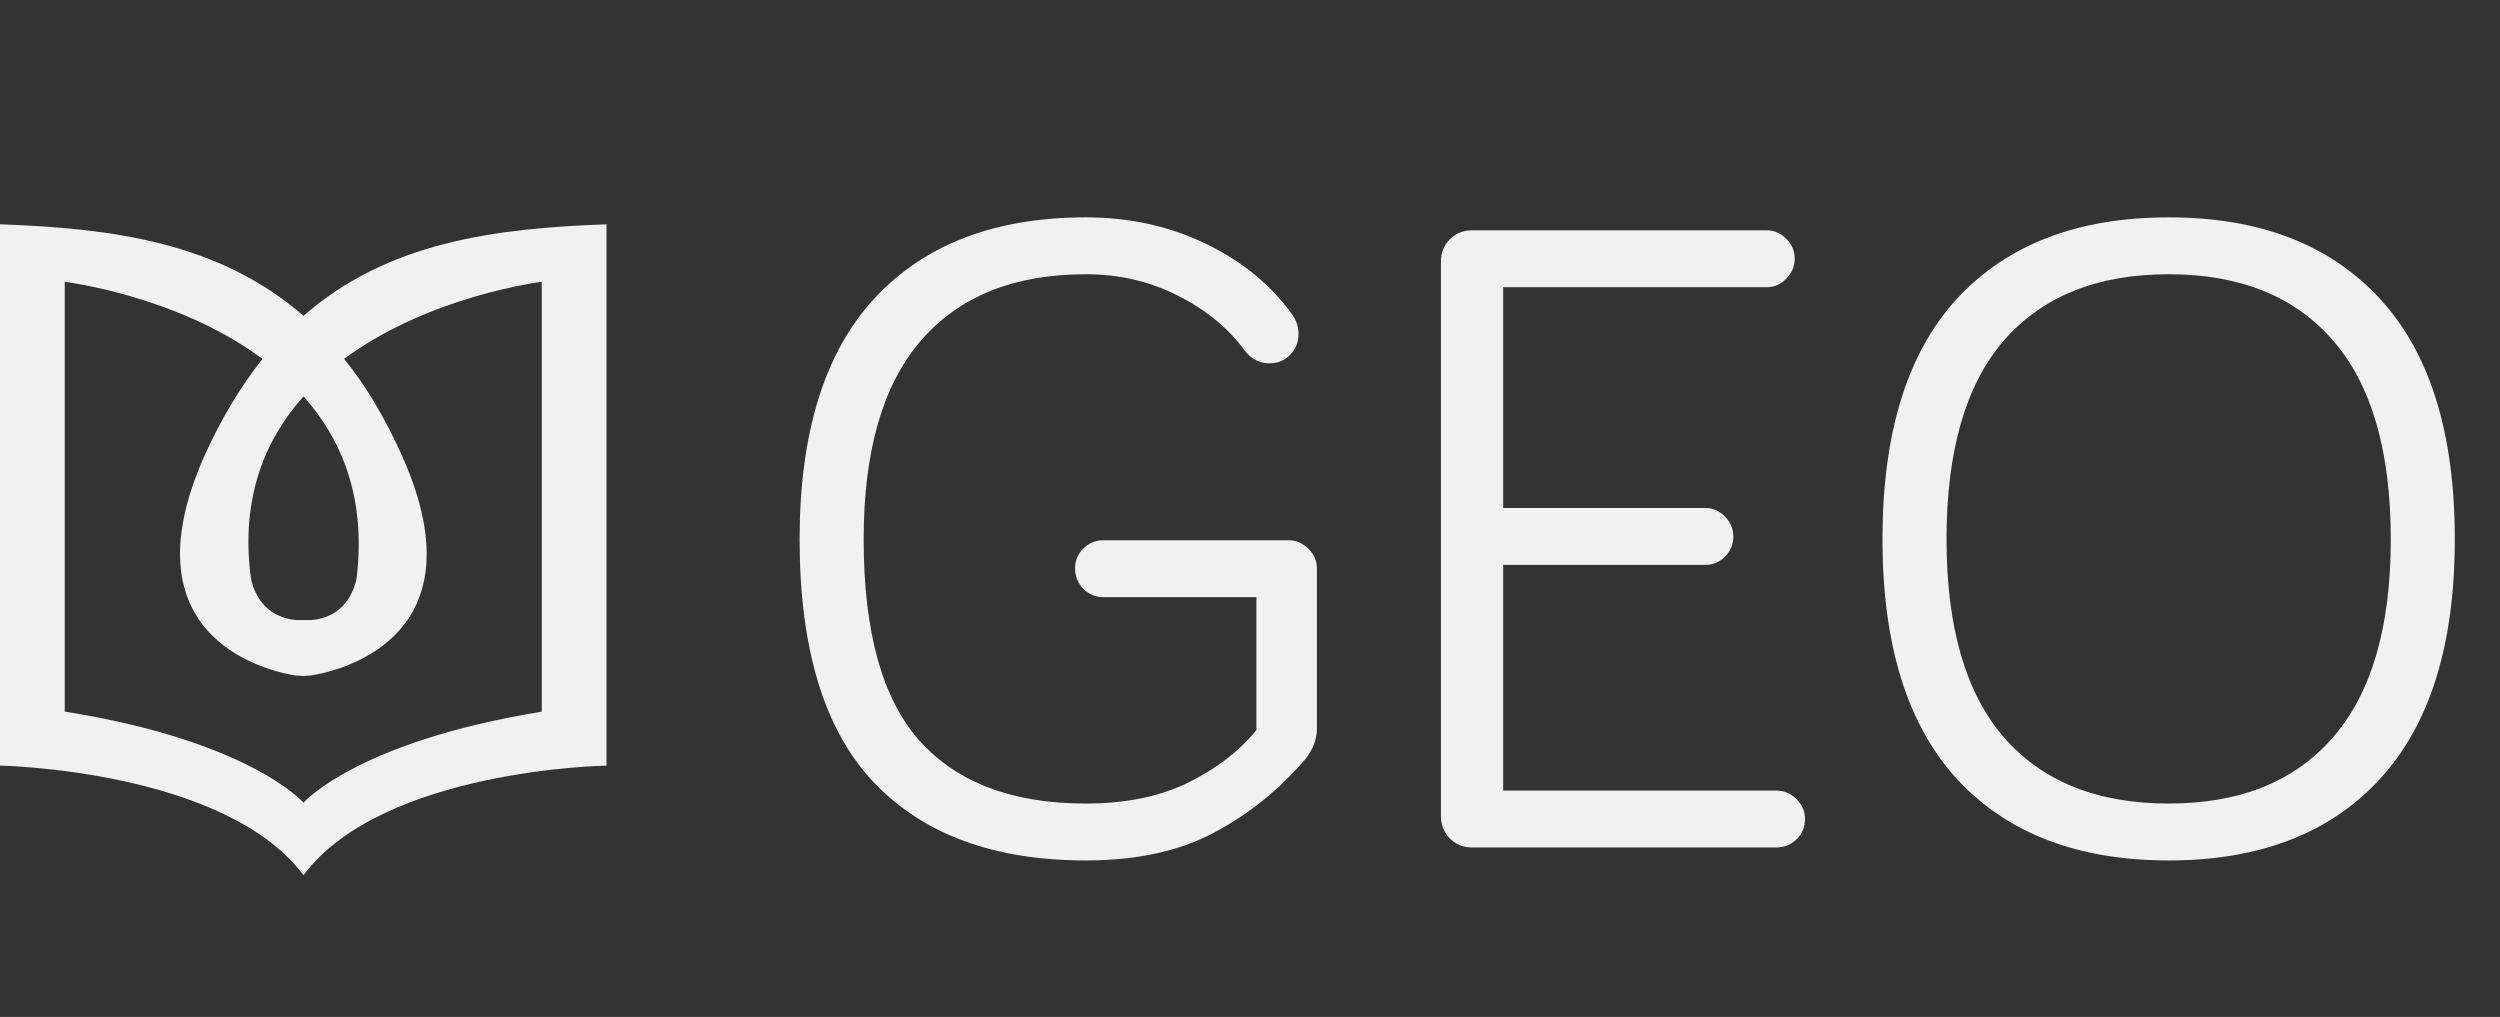
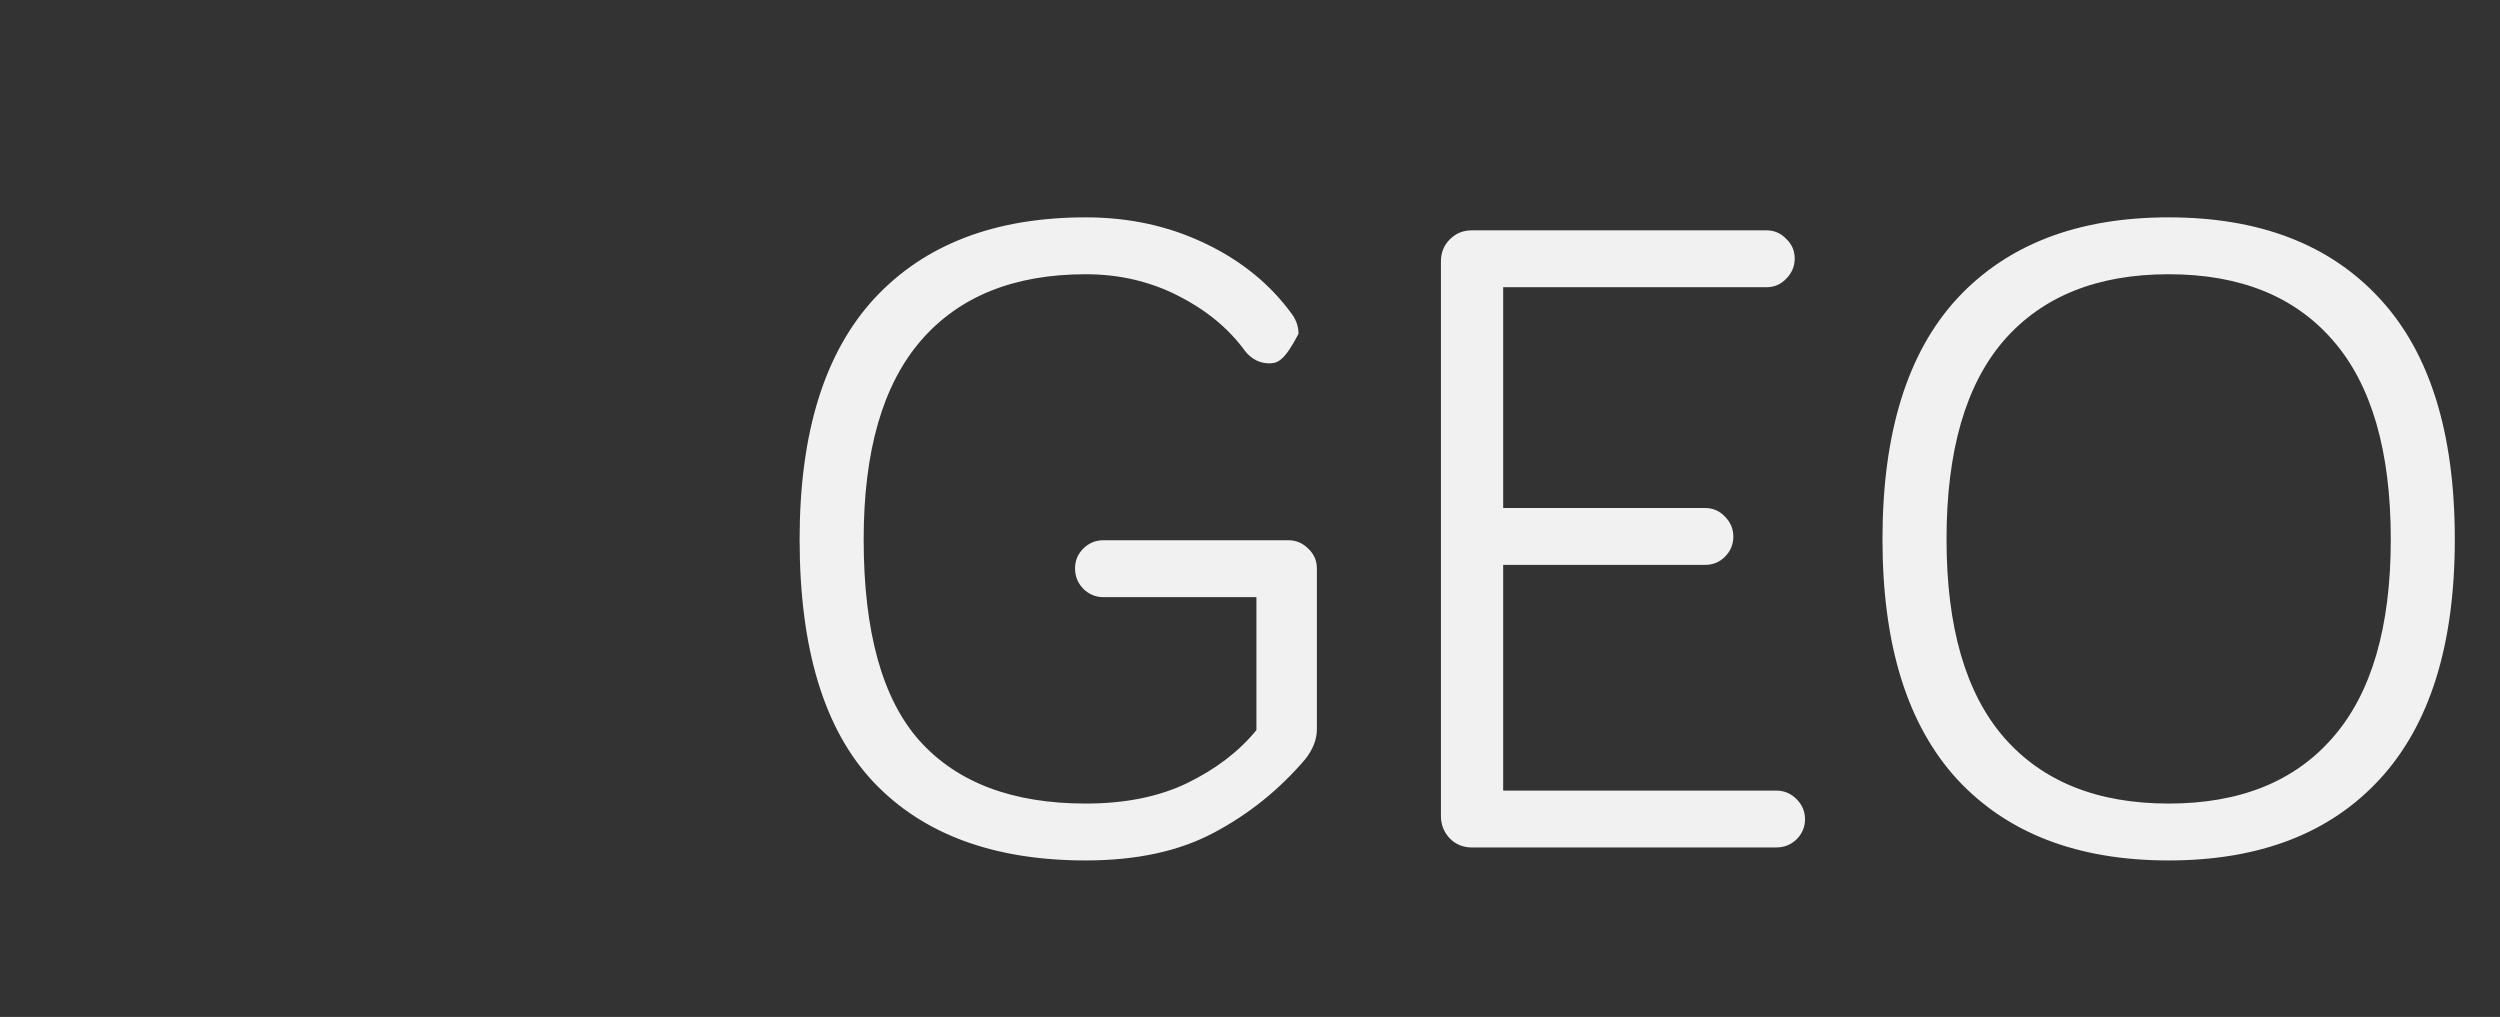
<svg xmlns="http://www.w3.org/2000/svg" width="118" height="48" viewBox="0 0 118 48" fill="none">
  <rect x="0" y="0" width="118" height="48" fill="#333333" stroke="none" />
-   <path d="M37.742 25.457C37.742 20.427 38.919 16.636 41.273 14.085C43.64 11.535 46.966 10.259 51.249 10.259C53.293 10.259 55.167 10.668 56.872 11.485C58.591 12.303 59.965 13.423 60.994 14.846C61.191 15.128 61.29 15.431 61.29 15.755C61.29 16.15 61.156 16.481 60.888 16.749C60.635 17.016 60.31 17.15 59.916 17.15C59.465 17.15 59.084 16.96 58.775 16.579C57.999 15.508 56.943 14.635 55.604 13.958C54.279 13.282 52.828 12.944 51.249 12.944C47.867 12.944 45.275 13.987 43.471 16.072C41.667 18.158 40.765 21.286 40.765 25.457C40.765 29.826 41.646 32.996 43.407 34.969C45.183 36.942 47.797 37.928 51.249 37.928C53.11 37.928 54.709 37.604 56.048 36.956C57.401 36.294 58.486 35.462 59.303 34.462V28.184H52.074C51.707 28.184 51.39 28.05 51.123 27.782C50.869 27.515 50.742 27.198 50.742 26.831C50.742 26.465 50.869 26.155 51.123 25.901C51.39 25.633 51.707 25.5 52.074 25.5H60.825C61.177 25.5 61.487 25.633 61.755 25.901C62.023 26.155 62.157 26.465 62.157 26.831V34.42C62.157 34.899 61.973 35.371 61.607 35.836C60.381 37.273 58.944 38.429 57.295 39.303C55.66 40.176 53.645 40.613 51.249 40.613C46.909 40.613 43.569 39.38 41.23 36.914C38.905 34.448 37.742 30.629 37.742 25.457ZM68.012 38.52V12.331C68.012 11.922 68.153 11.577 68.434 11.295C68.716 11.013 69.061 10.872 69.47 10.872H83.379C83.745 10.872 84.055 11.006 84.309 11.274C84.576 11.528 84.71 11.838 84.71 12.204C84.71 12.57 84.576 12.887 84.309 13.155C84.055 13.423 83.745 13.557 83.379 13.557H70.95V23.978H80.483C80.849 23.978 81.159 24.111 81.413 24.379C81.681 24.647 81.814 24.964 81.814 25.331C81.814 25.697 81.681 26.014 81.413 26.282C81.159 26.535 80.849 26.662 80.483 26.662H70.95V37.316H83.844C84.21 37.316 84.527 37.449 84.795 37.717C85.063 37.985 85.197 38.302 85.197 38.668C85.197 39.035 85.063 39.352 84.795 39.62C84.527 39.873 84.21 40 83.844 40H69.47C69.061 40 68.716 39.859 68.434 39.577C68.153 39.281 68.012 38.929 68.012 38.52ZM88.853 25.457C88.853 20.427 90.03 16.636 92.383 14.085C94.751 11.535 98.076 10.259 102.36 10.259C106.644 10.259 109.963 11.535 112.316 14.085C114.684 16.636 115.867 20.427 115.867 25.457C115.867 30.446 114.684 34.222 112.316 36.787C109.963 39.338 106.644 40.613 102.36 40.613C98.076 40.613 94.751 39.338 92.383 36.787C90.03 34.222 88.853 30.446 88.853 25.457ZM91.876 25.457C91.876 29.6 92.778 32.715 94.582 34.8C96.4 36.886 98.992 37.928 102.36 37.928C105.728 37.928 108.314 36.886 110.118 34.8C111.936 32.715 112.845 29.6 112.845 25.457C112.845 21.286 111.936 18.158 110.118 16.072C108.314 13.987 105.728 12.944 102.36 12.944C98.992 12.944 96.4 13.987 94.582 16.072C92.778 18.158 91.876 21.286 91.876 25.457Z" fill="#F1F1F1" />
-   <path d="M14.325 14.908C10.336 11.437 5.319 10.776 0 10.587L0 36.137C0 36.137 10.592 36.326 14.325 41.309C18.058 36.303 28.627 36.137 28.627 36.137V10.587C23.308 10.776 18.292 11.437 14.325 14.908ZM14.325 18.71C16.122 20.717 17.265 23.457 16.845 27.188C16.845 27.188 16.658 29.1 14.699 29.266H13.975C12.015 29.077 11.829 27.188 11.829 27.188C11.362 23.457 12.529 20.717 14.325 18.71ZM25.594 33.587C16.845 35.004 14.325 37.885 14.325 37.885C14.325 37.885 11.806 34.98 3.056 33.587V13.303C3.056 13.303 8.353 13.94 12.389 16.939C11.386 18.214 10.452 19.726 9.636 21.544C5.739 30.352 13.019 31.745 13.975 31.887H14.069L14.325 31.91L14.582 31.887H14.629C15.352 31.792 22.981 30.494 18.991 21.544C18.175 19.726 17.265 18.191 16.238 16.939C20.298 13.94 25.571 13.303 25.571 13.303V33.587H25.594Z" fill="#F1F1F1" />
+   <path d="M37.742 25.457C37.742 20.427 38.919 16.636 41.273 14.085C43.64 11.535 46.966 10.259 51.249 10.259C53.293 10.259 55.167 10.668 56.872 11.485C58.591 12.303 59.965 13.423 60.994 14.846C61.191 15.128 61.29 15.431 61.29 15.755C60.635 17.016 60.31 17.15 59.916 17.15C59.465 17.15 59.084 16.96 58.775 16.579C57.999 15.508 56.943 14.635 55.604 13.958C54.279 13.282 52.828 12.944 51.249 12.944C47.867 12.944 45.275 13.987 43.471 16.072C41.667 18.158 40.765 21.286 40.765 25.457C40.765 29.826 41.646 32.996 43.407 34.969C45.183 36.942 47.797 37.928 51.249 37.928C53.11 37.928 54.709 37.604 56.048 36.956C57.401 36.294 58.486 35.462 59.303 34.462V28.184H52.074C51.707 28.184 51.39 28.05 51.123 27.782C50.869 27.515 50.742 27.198 50.742 26.831C50.742 26.465 50.869 26.155 51.123 25.901C51.39 25.633 51.707 25.5 52.074 25.5H60.825C61.177 25.5 61.487 25.633 61.755 25.901C62.023 26.155 62.157 26.465 62.157 26.831V34.42C62.157 34.899 61.973 35.371 61.607 35.836C60.381 37.273 58.944 38.429 57.295 39.303C55.66 40.176 53.645 40.613 51.249 40.613C46.909 40.613 43.569 39.38 41.23 36.914C38.905 34.448 37.742 30.629 37.742 25.457ZM68.012 38.52V12.331C68.012 11.922 68.153 11.577 68.434 11.295C68.716 11.013 69.061 10.872 69.47 10.872H83.379C83.745 10.872 84.055 11.006 84.309 11.274C84.576 11.528 84.71 11.838 84.71 12.204C84.71 12.57 84.576 12.887 84.309 13.155C84.055 13.423 83.745 13.557 83.379 13.557H70.95V23.978H80.483C80.849 23.978 81.159 24.111 81.413 24.379C81.681 24.647 81.814 24.964 81.814 25.331C81.814 25.697 81.681 26.014 81.413 26.282C81.159 26.535 80.849 26.662 80.483 26.662H70.95V37.316H83.844C84.21 37.316 84.527 37.449 84.795 37.717C85.063 37.985 85.197 38.302 85.197 38.668C85.197 39.035 85.063 39.352 84.795 39.62C84.527 39.873 84.21 40 83.844 40H69.47C69.061 40 68.716 39.859 68.434 39.577C68.153 39.281 68.012 38.929 68.012 38.52ZM88.853 25.457C88.853 20.427 90.03 16.636 92.383 14.085C94.751 11.535 98.076 10.259 102.36 10.259C106.644 10.259 109.963 11.535 112.316 14.085C114.684 16.636 115.867 20.427 115.867 25.457C115.867 30.446 114.684 34.222 112.316 36.787C109.963 39.338 106.644 40.613 102.36 40.613C98.076 40.613 94.751 39.338 92.383 36.787C90.03 34.222 88.853 30.446 88.853 25.457ZM91.876 25.457C91.876 29.6 92.778 32.715 94.582 34.8C96.4 36.886 98.992 37.928 102.36 37.928C105.728 37.928 108.314 36.886 110.118 34.8C111.936 32.715 112.845 29.6 112.845 25.457C112.845 21.286 111.936 18.158 110.118 16.072C108.314 13.987 105.728 12.944 102.36 12.944C98.992 12.944 96.4 13.987 94.582 16.072C92.778 18.158 91.876 21.286 91.876 25.457Z" fill="#F1F1F1" />
</svg>